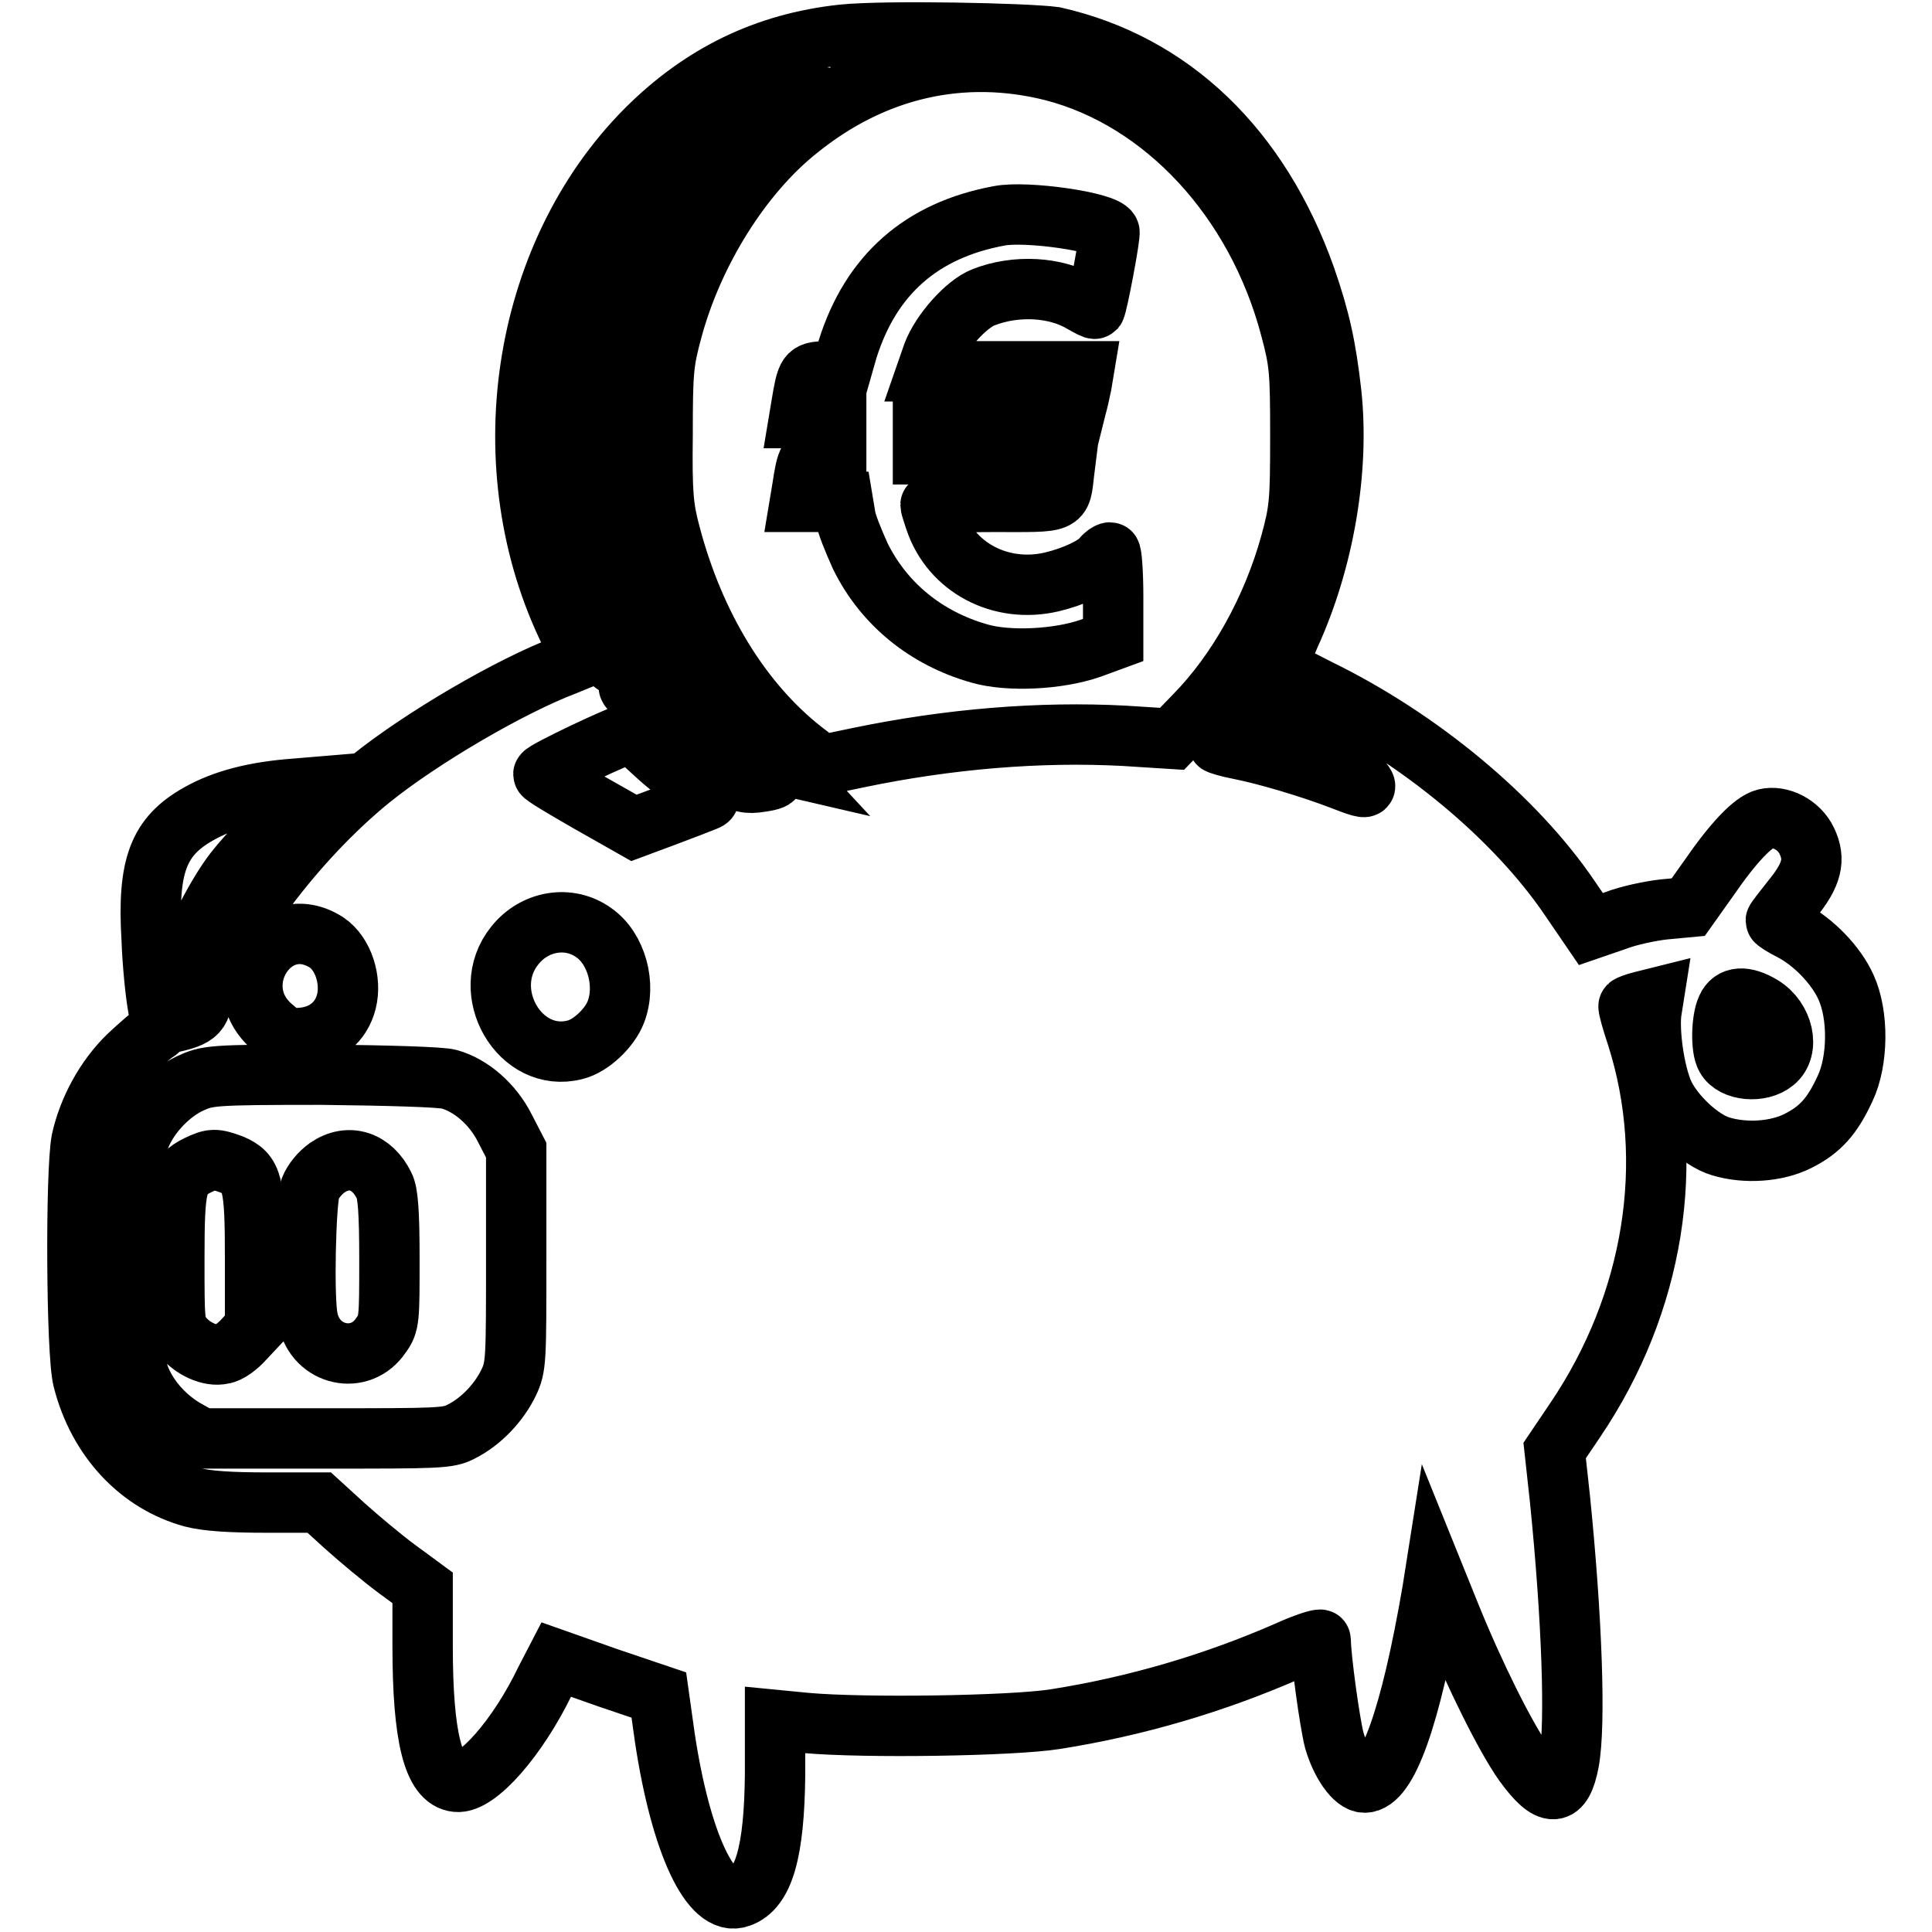
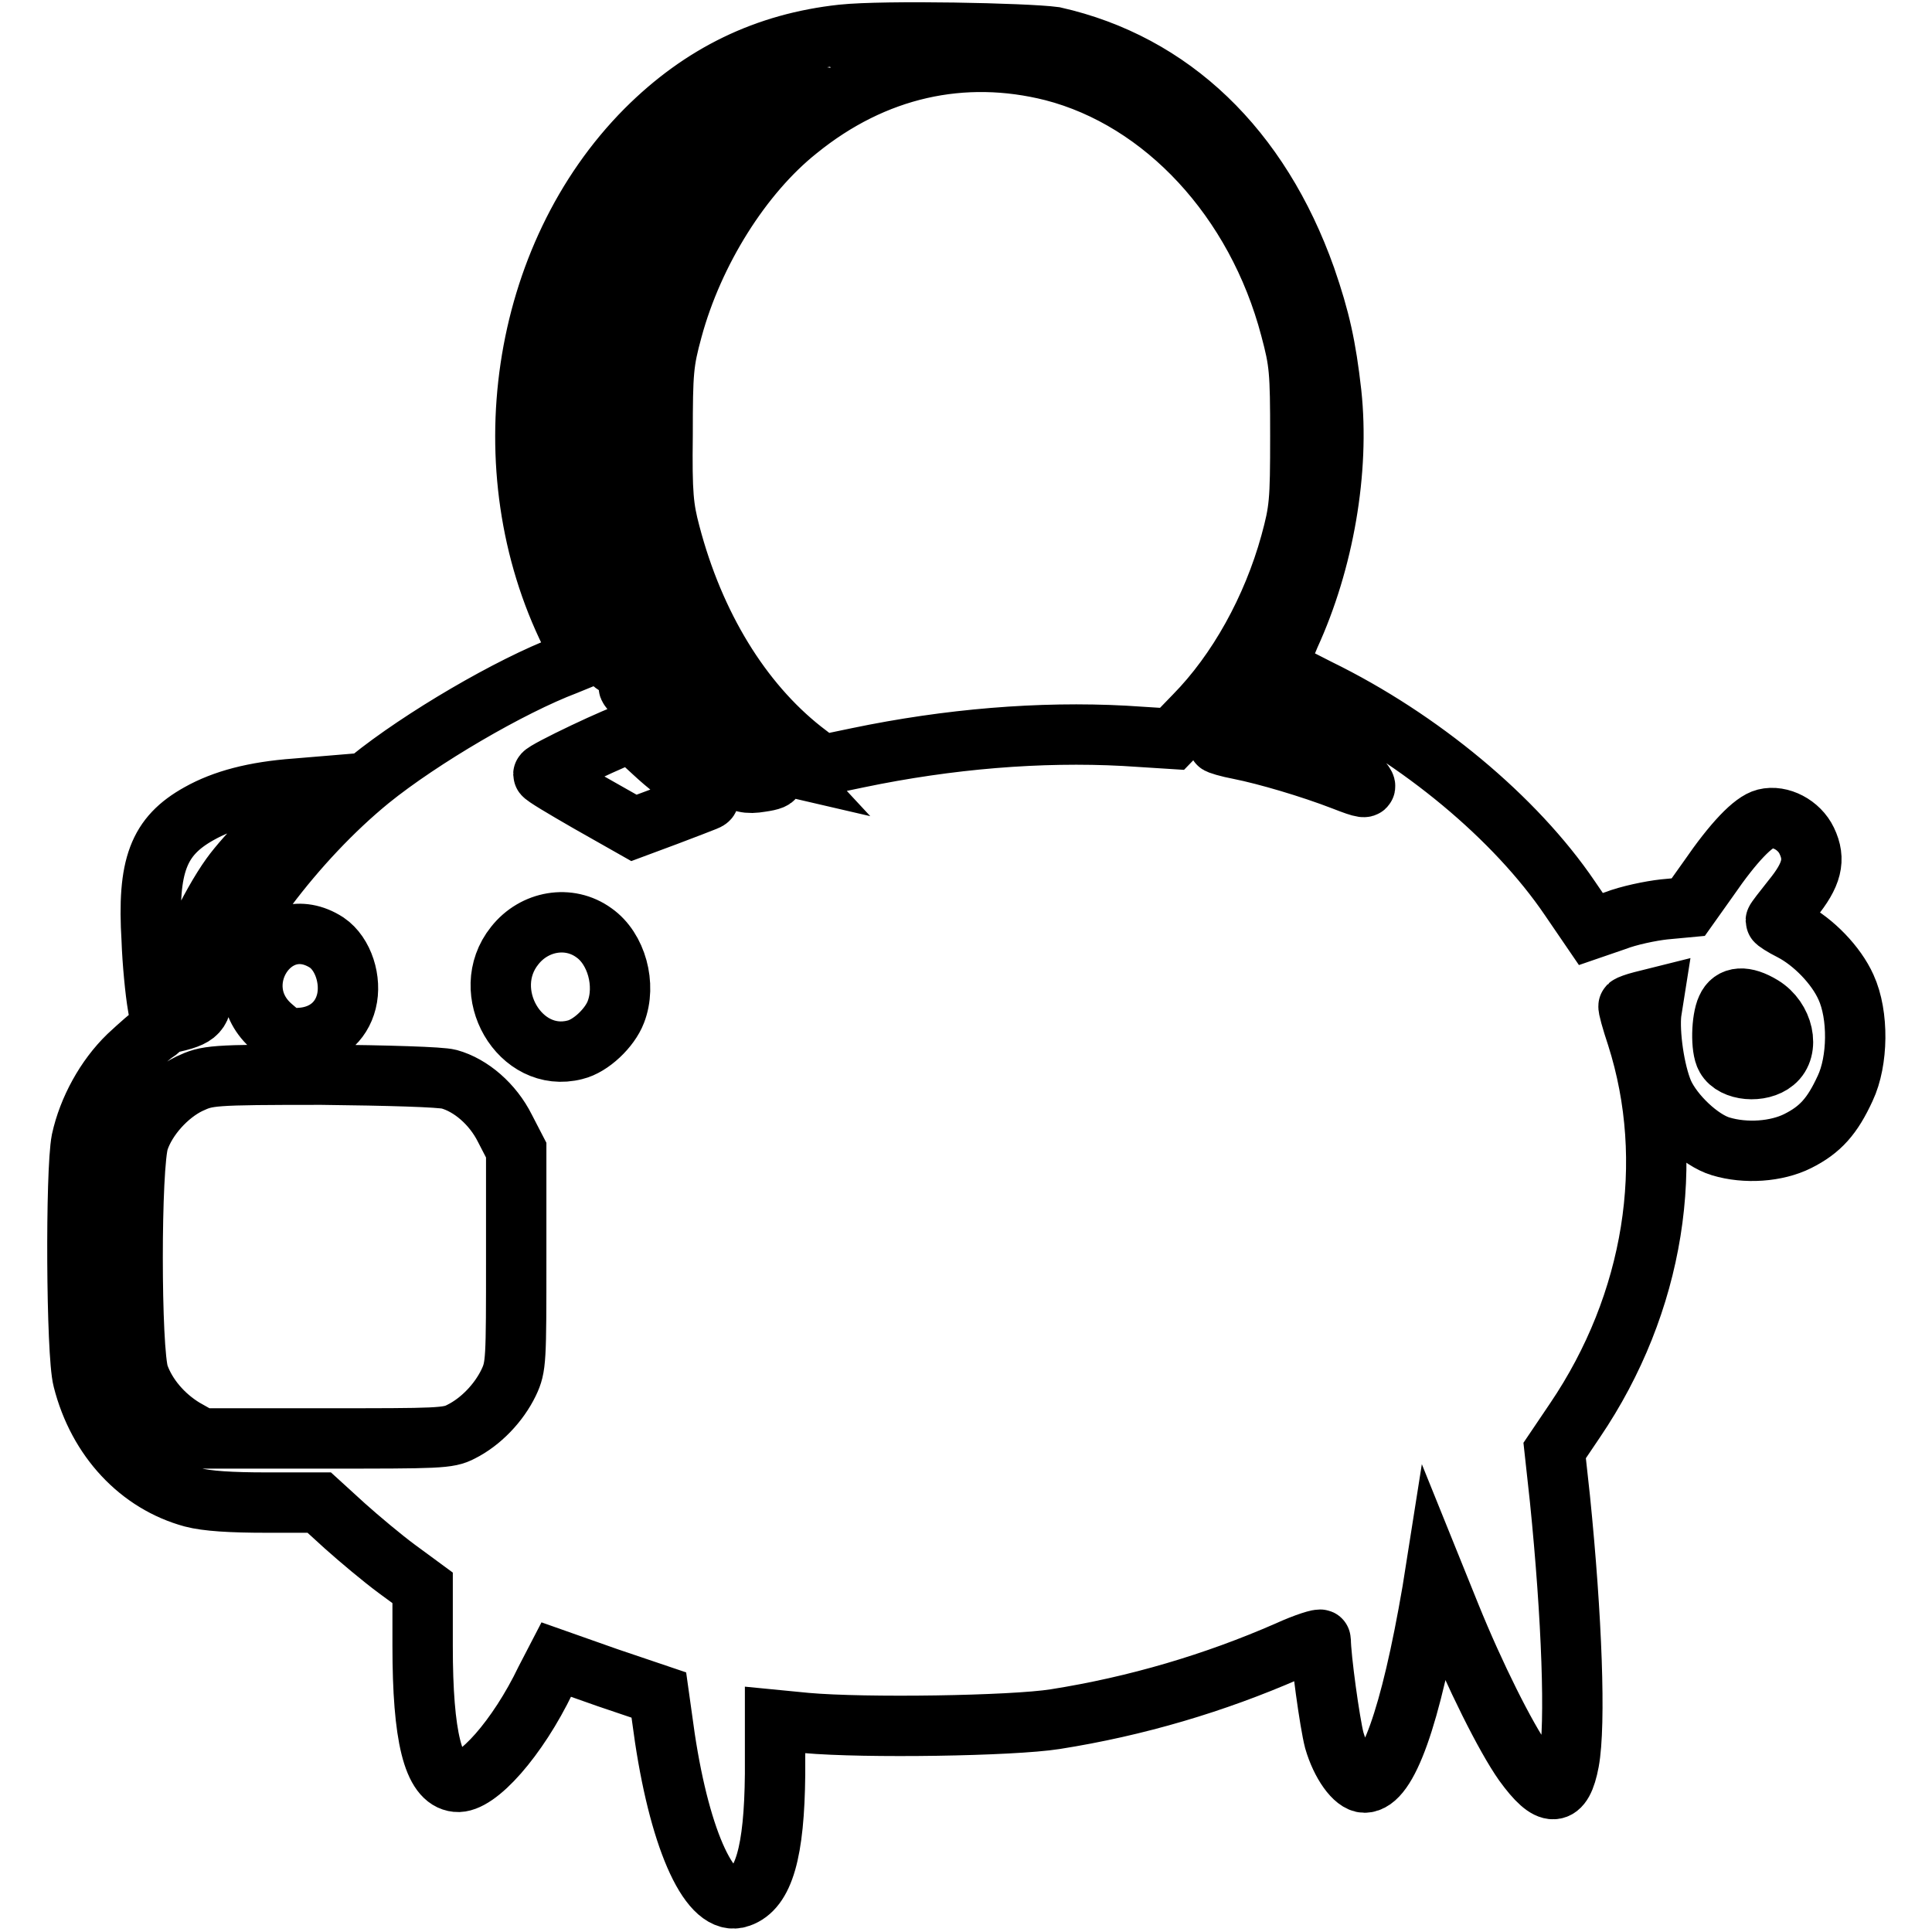
<svg xmlns="http://www.w3.org/2000/svg" version="1.1" x="0px" y="0px" viewBox="0 0 256 256" enable-background="new 0 0 256 256" xml:space="preserve">
  <g>
    <g>
      <g>
        <path stroke-width="8" fill-opacity="0" stroke="#000000" d="M111.6,4.6C101.5,5.7,93,9.8,85.6,17.2C68.9,34,64.8,62.2,75.6,84l1.6,3.2L75,88.1c-7.4,2.8-19.2,9.7-26,15.2c-9.8,8-19.1,20.4-22.4,29.9c-0.3,1-1,1.5-2.3,1.9c-1,0.3-1.9,0.5-1.9,0.4c0,0,0.3-1.7,0.8-3.6c1.1-4.5,4.6-11.9,7.4-15.8c2-2.8,7.6-8.5,10.7-10.8l1.5-1.1l-3.6,0.3c-5.5,0.4-9.6,1.5-12.8,3.3c-5.4,3-6.9,6.9-6.3,16.7c0.1,3,0.5,7,0.8,8.7c0.5,2.9,0.5,3.1-0.3,3.6c-0.5,0.3-2.1,1.7-3.6,3.1c-3,2.9-5.3,7.1-6.2,11.2c-0.8,4.1-0.7,28.3,0.2,31.7c2,7.9,7.5,13.7,14.5,15.6c1.9,0.5,5.1,0.7,9.8,0.7h7l3.4,3.1c1.9,1.7,5,4.3,6.9,5.7l3.4,2.5v7.7c0,12,1.4,17.7,4.5,18c2.7,0.3,8.1-5.8,11.8-13.5l1.4-2.7l6.8,2.4l6.8,2.3l0.8,5.7c2.1,13.9,6.1,22.5,9.9,21.1c3.2-1.1,4.6-6,4.7-16.3l0-7.2l4.1,0.4c7.8,0.7,27.3,0.4,33-0.5c10.8-1.7,21.2-4.8,30.8-9c2.4-1.1,4.4-1.7,4.4-1.5c0,2.3,1.2,11,1.8,13.3c0.9,3.1,2.7,5.6,4,5.6c3,0,6.1-8.5,9-25.4l0.3-1.9l2.1,5.2c3.2,7.9,7.3,16.1,9.7,19.5c3.4,4.7,5.1,4.6,6-0.2c0.9-4.9,0.4-19-1.2-34.8l-0.7-6.4l2.7-4c10.5-15.5,13.5-34.3,8.2-50.9c-0.7-2.1-1.2-3.9-1.1-4c0.1-0.1,0.9-0.4,1.7-0.6l1.6-0.4l-0.3,1.9c-0.3,2.7,0.4,7.8,1.6,10.6c1.3,2.9,4.9,6.3,7.6,7.1c3.3,1,7.4,0.7,10.2-0.7c3-1.5,4.6-3.3,6.3-7c1.7-3.6,1.8-9.7,0.1-13.4c-1.3-2.9-4.3-6-7.2-7.5c-1.2-0.6-2.1-1.2-2.1-1.3c0-0.1,1-1.4,2.2-2.9c2.6-3.2,3.1-5.2,1.9-7.7c-1-2.1-3.5-3.4-5.5-2.9c-1.6,0.4-4.2,3.1-7.5,7.9l-2.7,3.8l-3.2,0.3c-1.8,0.2-4.7,0.8-6.5,1.5l-3.2,1.1l-2.8-4.1c-7.2-10.6-19.8-21.1-33.3-27.7c-2.9-1.5-5.4-2.7-5.5-2.7c-0.1-0.1,0.7-2,1.7-4.4c4.5-9.8,6.6-21.9,5.5-32.1c-0.7-6.2-1.5-9.8-3.4-15.3c-6.1-17.2-17.8-28.4-33.3-31.9C136,4.4,117.3,4,111.6,4.6z M139.5,9.4c14.7,3.8,27,17,31.5,34.1c1.2,4.5,1.3,5.6,1.3,14.3c0,8.7-0.1,9.8-1.3,14.2c-2.4,8.7-7,17-12.7,22.8l-3,3.1l-6.3-0.4c-11.2-0.6-23.3,0.4-35.3,2.9l-4.8,1l-2.6-2C98.2,93,92,82.9,88.8,70.7c-0.9-3.4-1.1-5.2-1-13.1c0-8.4,0.1-9.6,1.3-14c2.8-10.3,9.2-20.5,16.6-26.4C115.8,9,127.6,6.4,139.5,9.4z M111.6,9.9c-1.8,1-4.6,1.3-5,0.5c-0.2-0.2,1.1-0.7,2.7-0.9C113.6,8.9,113.5,8.9,111.6,9.9z M105,12.2l1.8,0.3l-1.4,0.9c-1.4,0.9-4.5,1.2-6.9,0.5c-1.2-0.3-1.1-0.4,0.7-1.1C101.5,11.8,102.3,11.7,105,12.2z M101.5,16.1c0.5,0.4-2.5,2.6-3.3,2.4c-0.5-0.1-2.1-0.3-3.7-0.5l-2.9-0.3l1.5-1.2c1.4-1.1,1.7-1.2,4.8-0.9C99.7,15.7,101.3,16,101.5,16.1z M96.3,19.9l1.4,0.2l-1.2,1.2c-1.1,1.1-1.3,1.2-4.5,0.9c-5.2-0.5-5.5-0.6-3.8-2c1.2-1,1.7-1.1,4.1-0.9C93.7,19.5,95.6,19.8,96.3,19.9z M93.7,24.5c0,0.2-0.4,0.8-0.8,1.3c-0.8,0.9-1.2,0.9-5,0.4c-2.3-0.2-4.2-0.5-4.3-0.6c-0.1-0.1,0.2-0.7,0.8-1.3c1-1.1,1.2-1.1,5.2-0.6C91.9,23.9,93.7,24.3,93.7,24.5z M90.1,28.2l1.2,0.3l-1,1.6c-0.6,1-1.3,1.5-1.8,1.4c-0.4-0.1-2.1-0.3-3.7-0.5c-4.7-0.5-4.8-0.5-3.8-2.3l0.9-1.5l3.5,0.3C87.3,27.8,89.4,28.1,90.1,28.2z M88.3,33.4c0.1,0.1,0,0.9-0.4,1.7c-0.7,1.6-0.9,1.7-6.6,0.9l-4-0.6l0.9-1.8l0.9-1.8l4.5,0.7C86.1,32.9,88.2,33.2,88.3,33.4z M81.8,37.7c2.4,0.4,4.4,0.8,4.5,0.9c0.1,0.1,0,0.8-0.3,1.5c-0.4,1-0.8,1.3-1.8,1.2c-2.4,0-8.4-1.2-8.4-1.5c0-1.2,0.7-2.8,1.2-2.8C77.3,37,79.5,37.4,81.8,37.7z M80.6,42.5c2.2,0.3,4.1,0.8,4.3,0.9c0.1,0.1,0.1,0.8-0.1,1.5c-0.3,1.5-0.8,1.5-5.5,0.7c-5.7-0.9-5.4-0.7-4.8-2.4C75,41.7,75.1,41.7,80.6,42.5z M79.7,47.4c2.2,0.4,4.2,0.8,4.3,0.9c0.1,0.1,0.1,0.9,0,1.6l-0.3,1.4l-5.1-0.9c-2.8-0.5-5.2-1-5.2-1c-0.1-0.1,0-0.7,0.1-1.5C73.6,46.5,73.9,46.4,79.7,47.4z M80.6,52.5c3,0.5,3,0.5,3,2.2c0,1.9,0.1,1.9-6.3,0.8c-4.7-0.9-5.4-1.3-4.6-3.3C73,51.3,73.9,51.4,80.6,52.5z M77.2,57.1c6.7,1.2,6.3,1.1,6.3,2.7c0,1-0.2,1.5-0.6,1.3c-0.3-0.1-2.9-0.6-5.6-1.1c-4.9-0.9-5-0.9-5-2.3c0-0.7,0.1-1.4,0.3-1.4C72.9,56.4,75,56.7,77.2,57.1z M78.8,61.9c4.4,0.8,4.6,0.9,4.9,2.1c0.1,0.7,0.2,1.3,0.1,1.4c-0.1,0.1-2.7-0.3-5.8-0.9l-5.7-1.1v-1.4c0-1.1,0.2-1.4,0.9-1.2C73.8,61,76.2,61.5,78.8,61.9z M79.7,66.5l4.5,0.8l0.3,1.7c0.2,0.9,0.3,1.7,0.2,1.8c-0.3,0.3-11.1-2-11.5-2.5c-0.2-0.3-0.4-1.1-0.4-1.9c0-1.1,0.1-1.3,1.1-1.1C74.6,65.5,77.2,66,79.7,66.5z M79.7,71.6c2.3,0.4,4.5,0.9,4.9,1c1,0.3,2.1,3.1,1.2,3.1c-0.6,0-11.1-2-11.3-2.2c-0.1,0-0.3-0.8-0.4-1.6c-0.3-1.4-0.2-1.6,0.6-1.4C75.2,70.7,77.4,71.2,79.7,71.6z M86.8,77.9c0.3,0.1,0.8,0.9,1.1,1.7c0.4,1.3,0.4,1.5-0.1,1.3c-0.4-0.1-3-0.7-6-1.3c-5.3-1.1-6.5-1.7-6.5-3.4c0-0.8,0.4-0.7,5.5,0.3C83.8,77.1,86.5,77.8,86.8,77.9z M84.1,81.7c4.7,1,5.1,1.2,6,2.7c0.5,0.8,0.8,1.6,0.7,1.7c-0.4,0.4-11.7-2.3-12.3-2.9c-0.3-0.3-0.7-1-0.9-1.6C77.1,80.3,77.5,80.3,84.1,81.7z M86.4,87.1c4.8,1,5.8,1.4,6.7,2.5c0.6,0.7,1,1.4,0.9,1.5c-0.1,0.1-3-0.4-6.3-1.2c-5.4-1.2-6.2-1.5-7.1-2.7c-0.5-0.7-0.7-1.4-0.5-1.4C80.4,85.9,83.2,86.4,86.4,87.1z M89.8,92.1c4.3,1,6.3,1.7,7.1,2.5c0.7,0.6,1.1,1.2,1,1.3C97.8,96,84.8,93.2,84.8,93c0,0-0.4-0.6-0.9-1.2C82.8,90.5,82.5,90.5,89.8,92.1z M173.3,97.6c3.1,2.1,6.4,4.8,7.4,6.2c0.5,0.7,0.1,0.7-2.7-0.4c-4.4-1.7-10.2-3.4-13.7-4.1c-1.6-0.3-2.9-0.7-2.9-0.8c0-0.1,1-1.4,2.3-2.8l2.3-2.6l2.2,1.2C169.5,95.1,171.7,96.6,173.3,97.6z M94.7,97c5.1,1.3,6.4,1.7,7.5,2.9l1.3,1.4l-6.9-1.6c-5.3-1.3-7.2-1.9-8.1-2.8c-0.6-0.7-0.9-1.2-0.6-1.2C88.2,95.6,91.2,96.2,94.7,97z M86.6,99.7c1.6,1.5,4,3.4,5.4,4.4c2.1,1.4,2.3,1.7,1.5,2c-0.5,0.2-2.8,1.1-5.2,2l-4.3,1.6l-6-3.4c-3.3-1.9-6-3.5-6-3.7c0-0.4,10.5-5.4,11.6-5.5C83.6,97,85,98.2,86.6,99.7z M98.6,101.7c4.5,1,5,1.5,2.2,1.9c-1.8,0.3-2.5,0.1-4.4-1C93.1,100.6,93.3,100.5,98.6,101.7z M78.7,123.6c3,2.1,4.3,6.9,2.9,10.5c-0.8,2.1-3.3,4.5-5.4,5c-7.3,1.9-12.9-7.7-8-13.8C70.8,122,75.4,121.2,78.7,123.6z M43.3,124.9c2.2,1.5,3.3,5,2.6,7.8c-0.7,2.8-2.9,4.5-5.7,4.8c-2.1,0.2-2.5,0-4.1-1.4C29.6,130.6,36.2,120.3,43.3,124.9z M233.5,133.3c2.8,1.7,3.7,5.7,1.6,7.4c-1.8,1.5-5.4,1.2-6.4-0.6c-0.7-1.2-0.6-5,0.1-6.5C229.5,132,231.2,131.9,233.5,133.3z M59.5,143c2.9,0.8,5.8,3.3,7.4,6.5l1.5,2.9v14.3c0,13.6,0,14.4-1,16.5c-1.3,2.7-3.7,5.2-6.3,6.5c-1.7,0.9-3,0.9-18.1,0.9H26.7l-2.3-1.3c-2.8-1.7-5-4.3-6-7.1c-1.1-3.2-1.1-27.9,0-31.1c1-3,3.8-6.1,6.7-7.5c2.4-1.1,2.7-1.2,17.5-1.2C51.5,142.5,58.4,142.7,59.5,143z" />
-         <path stroke-width="8" fill-opacity="0" stroke="#000000" d="M132.4,28.6c-10.3,1.9-17,7.8-20.1,17.7l-0.8,2.8l-2.2,0.1c-2.3,0.1-2.4,0.2-3.1,4.4l-0.3,1.8h2.5h2.4v2.4v2.4l-1.8,0.1c-1.9,0.1-2.1,0.4-2.7,4.4l-0.3,1.8h2.9h2.8l0.3,1.8c0.1,1,1.1,3.4,2,5.4c3.1,6.3,8.7,10.9,15.8,12.9c3.8,1.1,10.4,0.8,14.7-0.7l3-1.1v-5.8c0-3.1-0.2-5.8-0.4-5.8s-0.7,0.3-1.1,0.8c-0.9,1.1-3.7,2.4-6.6,3.1c-6.8,1.6-13.4-1.9-15.5-8.2c-0.3-0.9-0.6-1.8-0.6-2c0-0.2,3.8-0.4,8.4-0.4c9.4,0,8.8,0.3,9.3-3.9l0.3-2.4h-9.5h-9.5v-2.4v-2.4l10-0.1l10-0.1l0.3-1.2c0.2-0.7,0.5-2,0.7-3l0.3-1.8h-10.4h-10.4l0.8-2.3c1.1-2.9,4.4-6.6,6.7-7.5c4.3-1.7,9.6-1.4,13.1,0.7c0.9,0.5,1.6,0.9,1.7,0.8c0.3-0.4,2.1-9.9,1.9-10.2C146.4,29.4,136,27.9,132.4,28.6z" />
-         <path stroke-width="8" fill-opacity="0" stroke="#000000" d="M26.2,154.4c-2.8,1.4-3.1,2.5-3.1,12.4c0,8.4,0,9,1.1,10.3c1.3,1.6,3.6,2.7,5.3,2.3c0.8-0.1,2-1,2.8-1.9l1.5-1.6v-9c0-10.1-0.3-11.4-3.1-12.6C28.5,153.5,28.1,153.5,26.2,154.4z" />
-         <path stroke-width="8" fill-opacity="0" stroke="#000000" d="M43.4,154.7c-1,0.7-1.9,1.8-2.3,2.8c-0.6,1.8-0.9,14.7-0.3,17.3c1,4.9,7,6.2,9.7,2.1c1.1-1.5,1.1-2.1,1.1-10.1c0-6.2-0.2-8.8-0.7-9.7C49.3,153.8,46.2,152.8,43.4,154.7z" />
      </g>
    </g>
  </g>
</svg>